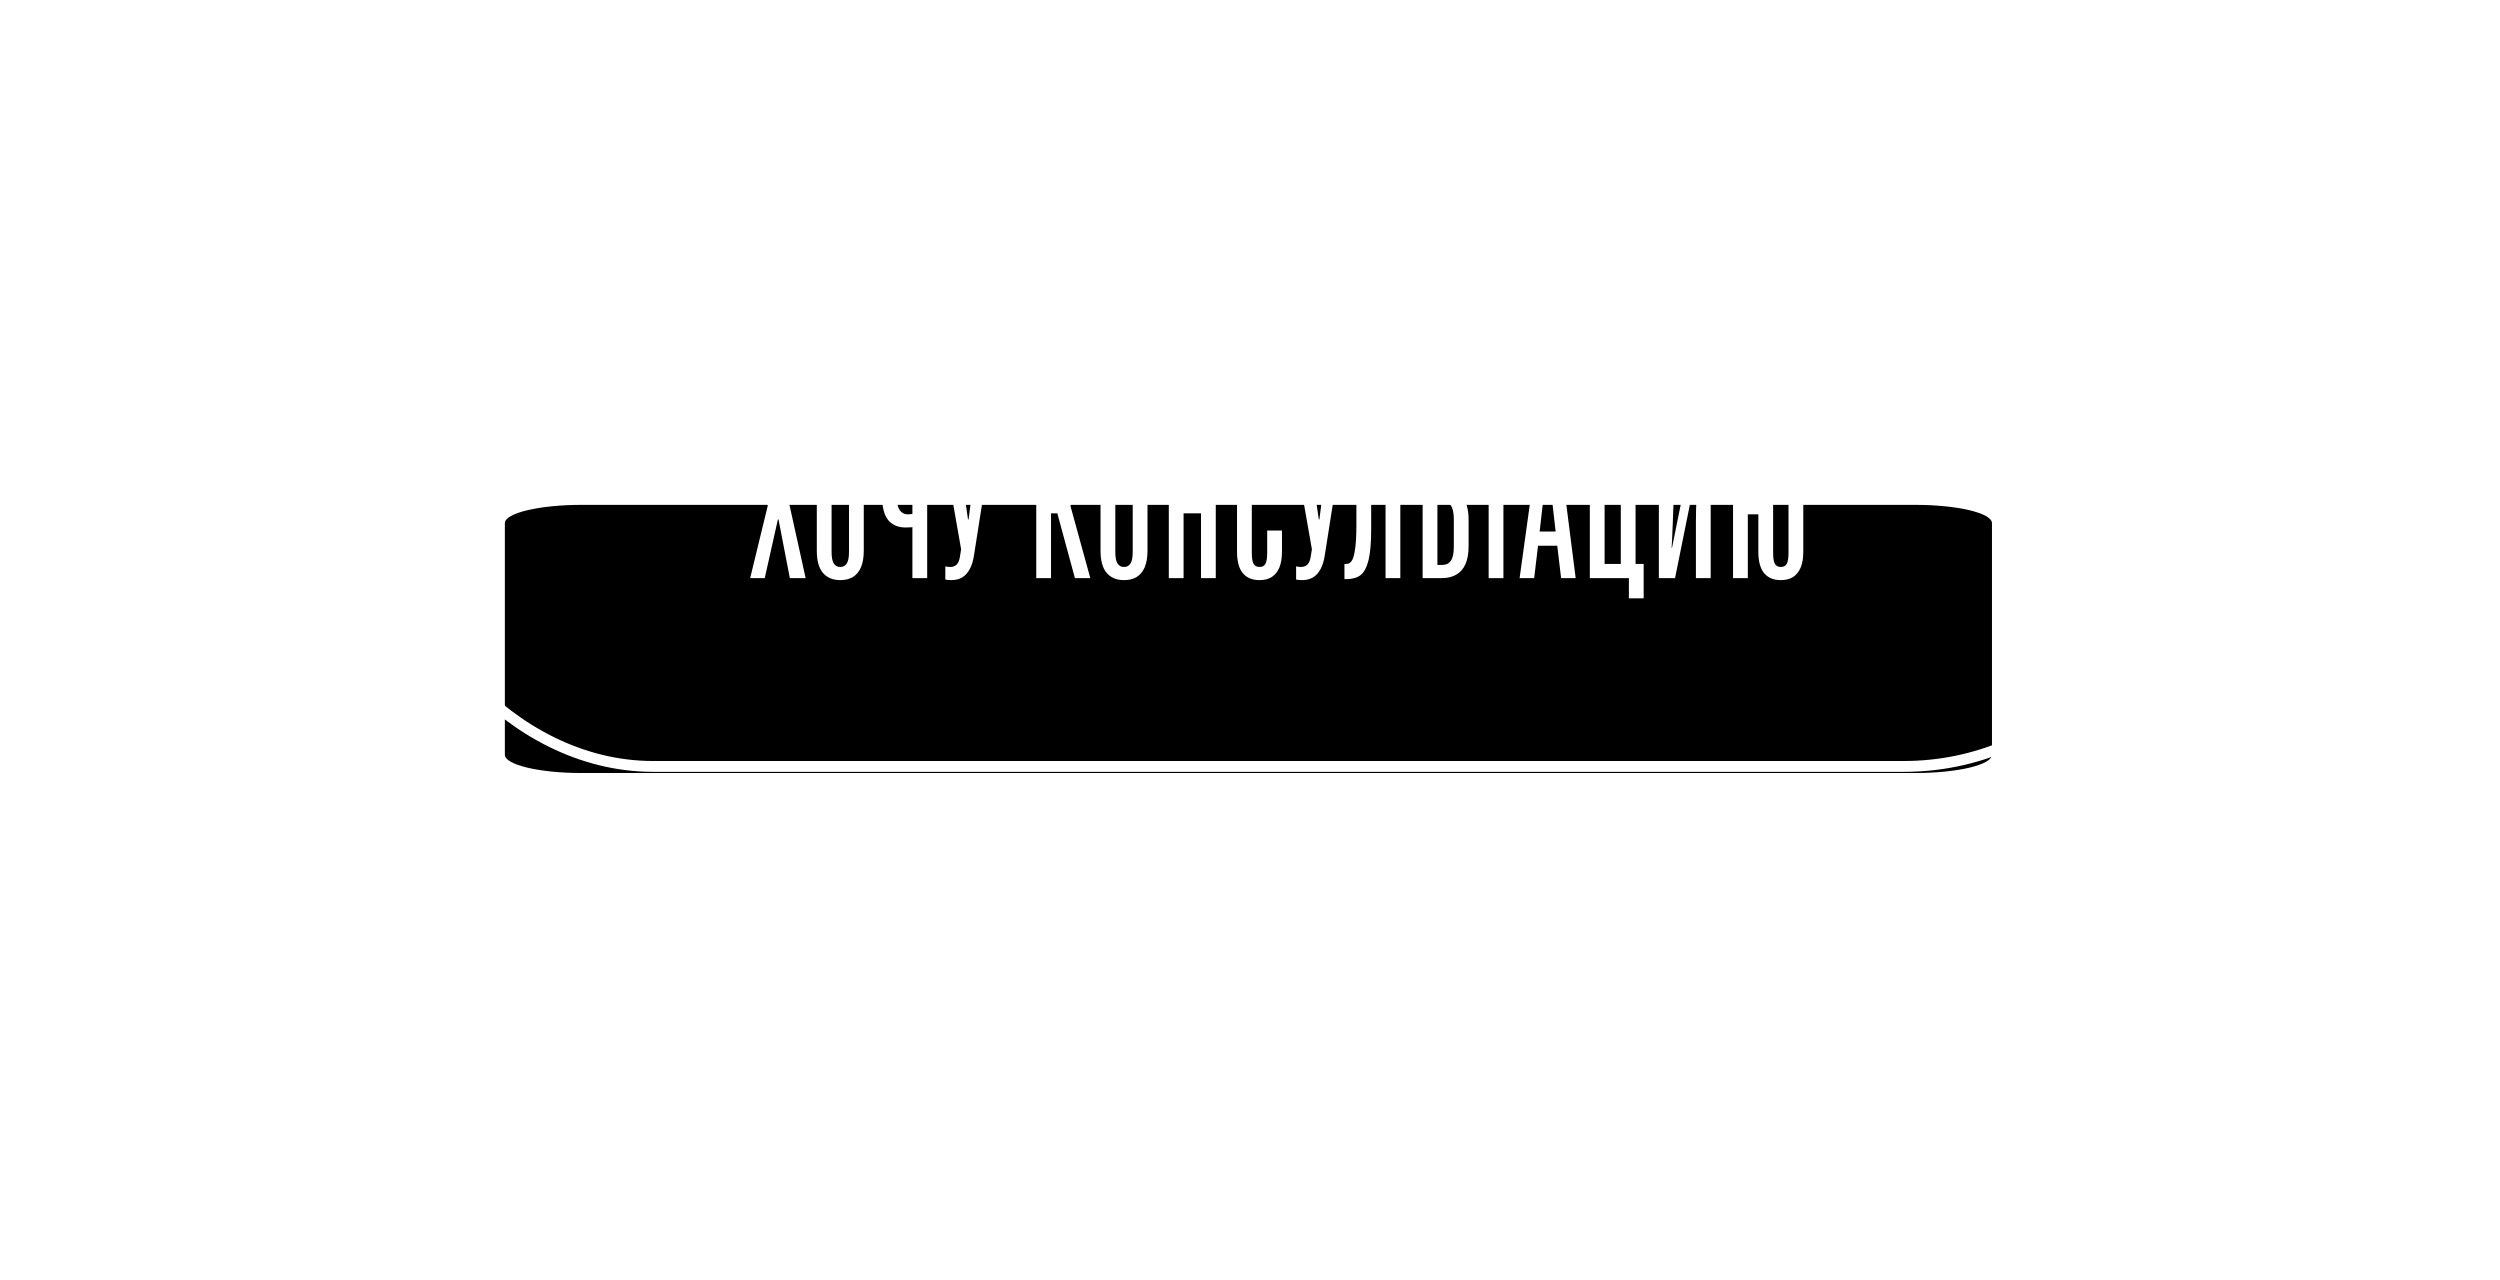
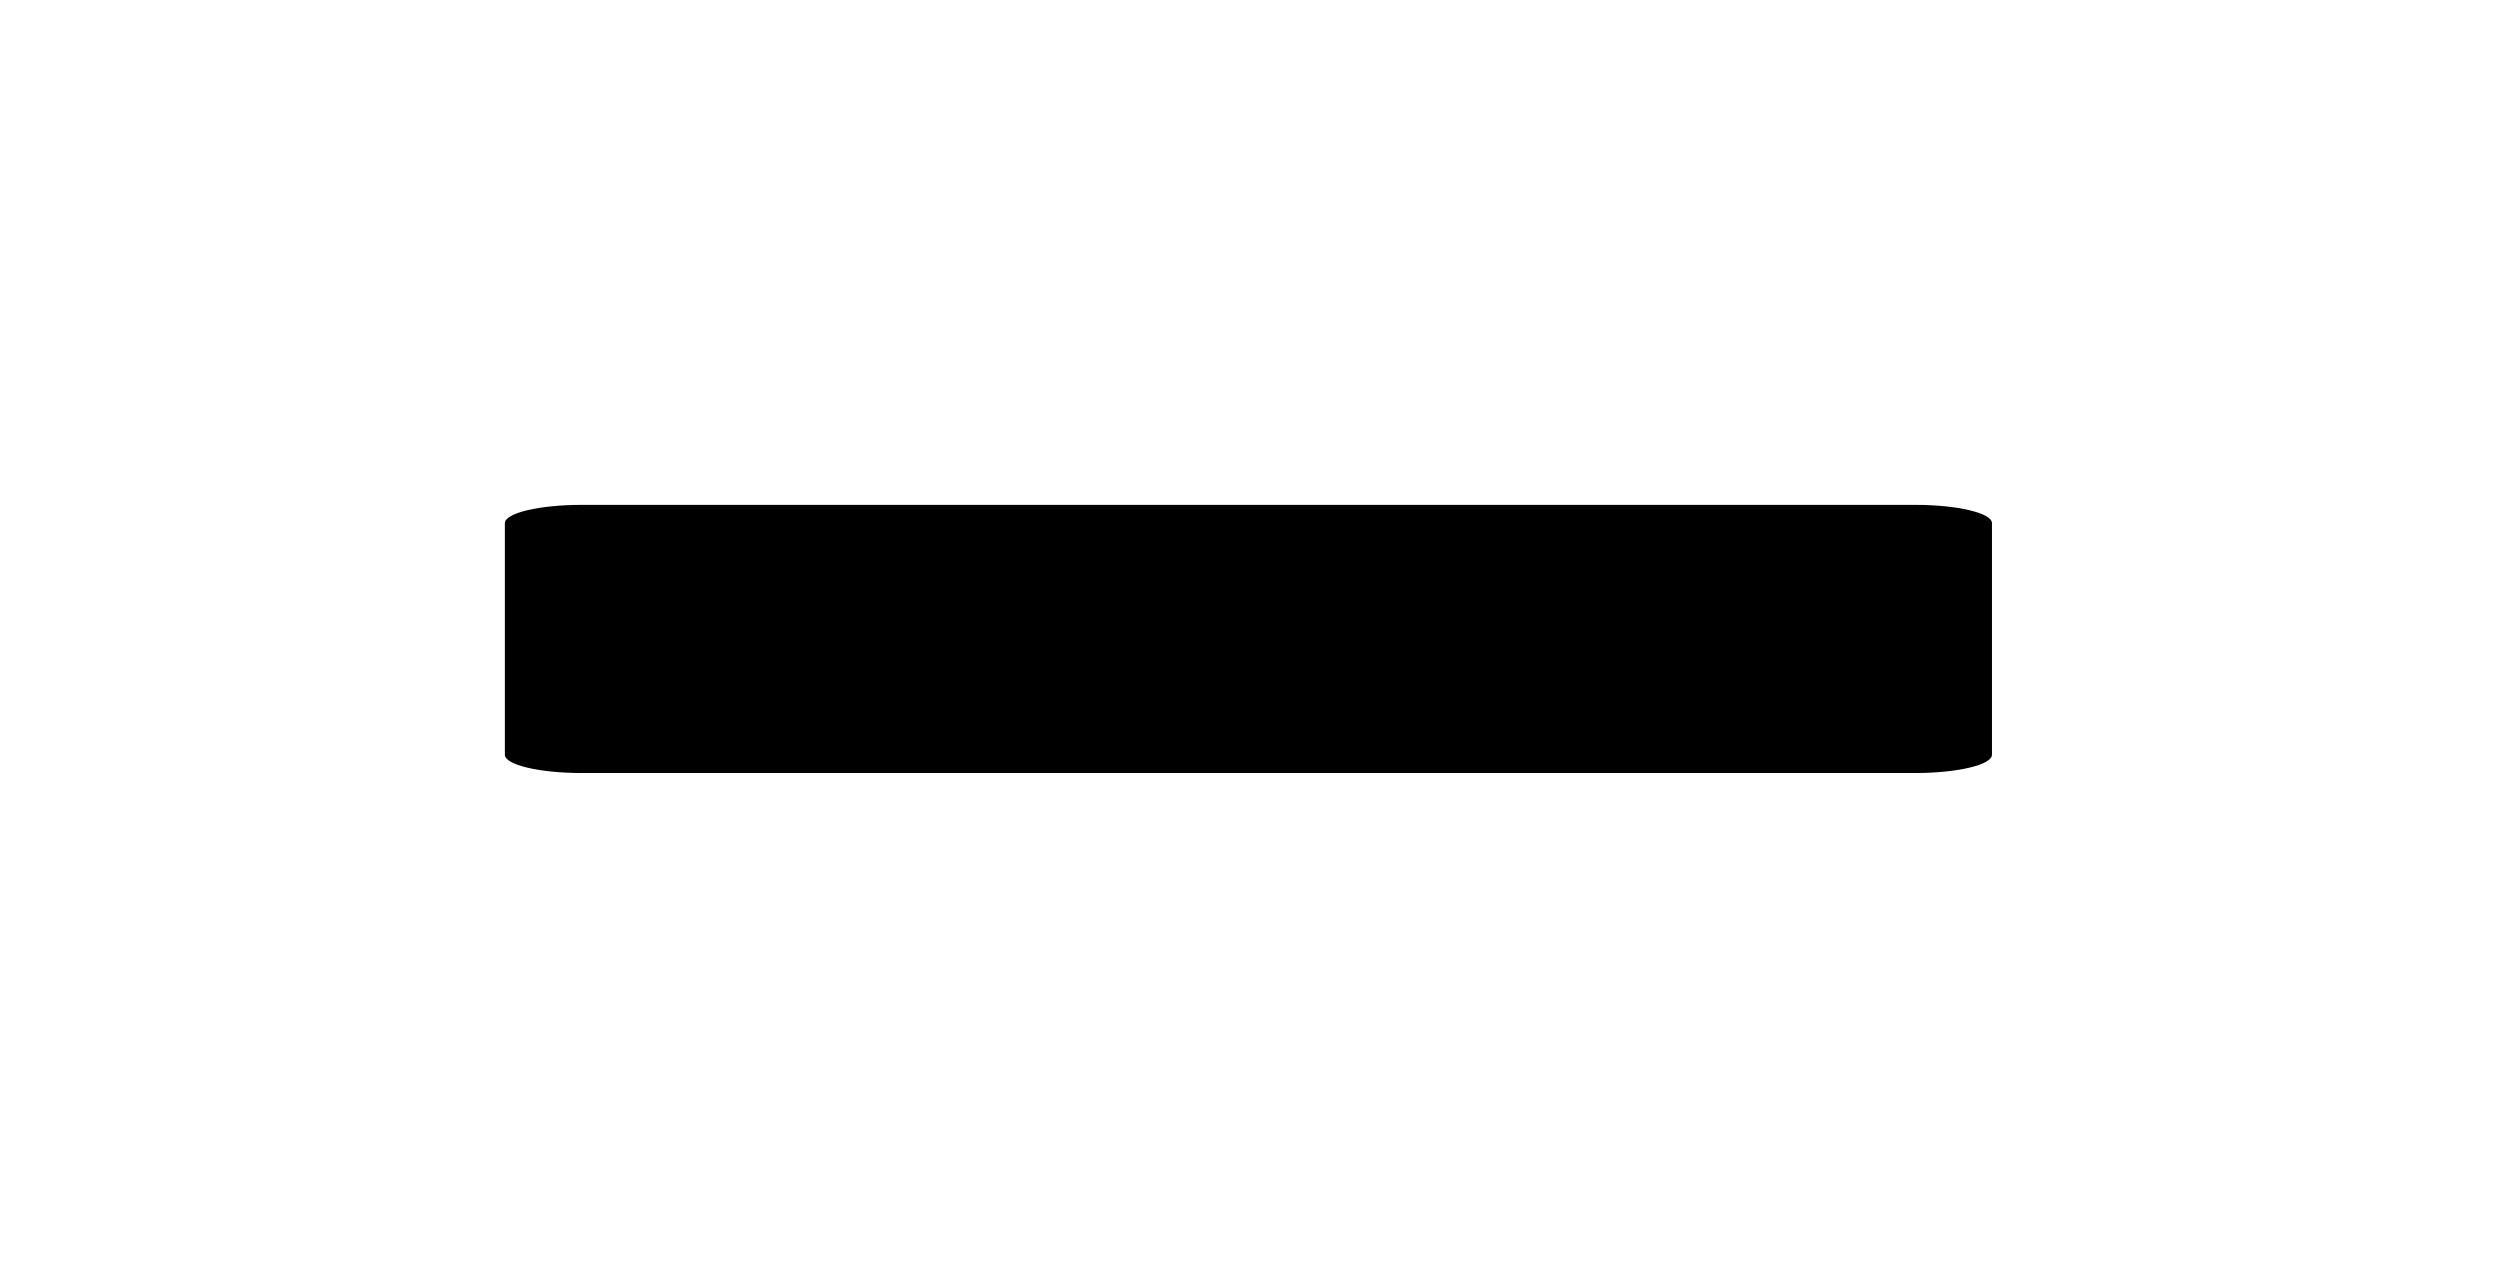
<svg xmlns="http://www.w3.org/2000/svg" width="461" height="236" viewBox="0 0 461 236" fill="none">
  <g filter="url(#filter0_f_6160_473)">
    <path d="M353.134 93.096H107.28C99.446 93.096 93.096 94.605 93.096 96.467V139.174C93.096 141.036 99.446 142.546 107.28 142.546H353.134C360.968 142.546 367.318 141.036 367.318 139.174V96.467C367.318 94.605 360.968 93.096 353.134 93.096Z" fill="black" />
  </g>
-   <rect x="72.52" y="45.545" width="326.45" height="95.783" rx="47.892" stroke="white" stroke-width="2" />
-   <path d="M138.331 106.602L141.578 93.238L138.667 80.472H141.578L143.557 90.551H143.669L145.834 80.472H148.559L145.535 92.902L148.559 106.602H145.647L143.557 95.777H143.445L141.018 106.602H138.331ZM154.949 106.975C153.58 106.975 152.51 106.527 151.739 105.631C150.992 104.736 150.619 103.379 150.619 101.563V85.511C150.619 84.292 150.793 83.284 151.141 82.488C151.49 81.666 151.987 81.069 152.634 80.696C153.282 80.298 154.053 80.099 154.949 80.099C156.318 80.099 157.375 80.546 158.122 81.442C158.893 82.338 159.279 83.695 159.279 85.511V101.563C159.279 102.782 159.105 103.802 158.756 104.624C158.408 105.42 157.91 106.017 157.263 106.415C156.616 106.789 155.845 106.975 154.949 106.975ZM154.949 104.549C155.471 104.549 155.87 104.337 156.143 103.914C156.417 103.491 156.554 102.77 156.554 101.749V85.325C156.554 84.304 156.417 83.582 156.143 83.159C155.87 82.736 155.471 82.525 154.949 82.525C154.426 82.525 154.028 82.736 153.754 83.159C153.481 83.582 153.344 84.304 153.344 85.325V101.749C153.344 102.77 153.481 103.491 153.754 103.914C154.028 104.337 154.426 104.549 154.949 104.549ZM168.248 106.602V96.15L168.882 97.046C168.659 97.121 168.385 97.183 168.061 97.233C167.738 97.257 167.377 97.27 166.979 97.27C165.61 97.27 164.54 96.809 163.768 95.889C163.022 94.943 162.649 93.475 162.649 91.484V80.472H165.374V91.671C165.374 92.741 165.548 93.537 165.896 94.059C166.269 94.582 166.755 94.843 167.352 94.843C167.601 94.843 167.812 94.831 167.987 94.806C168.186 94.781 168.347 94.744 168.472 94.694L168.248 95.777V80.472H170.973V106.602H168.248ZM175.401 106.975C175.152 106.975 174.928 106.963 174.729 106.938C174.555 106.913 174.418 106.888 174.318 106.863V104.437C174.617 104.512 174.915 104.549 175.214 104.549C175.712 104.549 176.11 104.4 176.409 104.101C176.707 103.802 176.906 103.33 177.006 102.683L177.379 100.331L177.417 102.347L173.572 80.472H176.297L178.499 95.777H178.611L180.552 80.472H183.053L179.619 102.309C179.47 103.354 179.208 104.225 178.835 104.922C178.462 105.619 177.989 106.142 177.417 106.49C176.844 106.814 176.172 106.975 175.401 106.975ZM191.086 106.602V80.472H193.811V92.417H194.968L197.954 80.472H200.679L197.394 93.313L201.052 106.602H198.215L194.968 94.657H193.811V106.602H191.086ZM207.268 106.975C205.899 106.975 204.829 106.527 204.057 105.631C203.311 104.736 202.938 103.379 202.938 101.563V85.511C202.938 84.292 203.112 83.284 203.46 82.488C203.809 81.666 204.306 81.069 204.953 80.696C205.6 80.298 206.372 80.099 207.268 80.099C208.636 80.099 209.694 80.546 210.441 81.442C211.212 82.338 211.598 83.695 211.598 85.511V101.563C211.598 102.782 211.424 103.802 211.075 104.624C210.727 105.42 210.229 106.017 209.582 106.415C208.935 106.789 208.164 106.975 207.268 106.975ZM207.268 104.549C207.79 104.549 208.189 104.337 208.462 103.914C208.736 103.491 208.873 102.77 208.873 101.749V85.325C208.873 84.304 208.736 83.582 208.462 83.159C208.189 82.736 207.79 82.525 207.268 82.525C206.745 82.525 206.347 82.736 206.073 83.159C205.799 83.582 205.663 84.304 205.663 85.325V101.749C205.663 102.77 205.799 103.491 206.073 103.914C206.347 104.337 206.745 104.549 207.268 104.549ZM215.527 106.602V80.472H218.252V92.044H221.463V80.472H224.188V106.602H221.463V94.657H218.252V106.602H215.527ZM232.252 106.975C230.908 106.975 229.875 106.54 229.154 105.669C228.457 104.798 228.108 103.491 228.108 101.749V85.325C228.108 84.155 228.27 83.184 228.594 82.413C228.917 81.641 229.378 81.069 229.975 80.696C230.597 80.298 231.356 80.099 232.252 80.099C233.596 80.099 234.616 80.534 235.313 81.405C236.035 82.276 236.395 83.582 236.395 85.325V88.498H233.67V85.138C233.67 84.167 233.558 83.495 233.334 83.122C233.11 82.724 232.75 82.525 232.252 82.525C231.754 82.525 231.393 82.724 231.169 83.122C230.945 83.495 230.833 84.167 230.833 85.138V101.936C230.833 102.906 230.945 103.591 231.169 103.989C231.393 104.362 231.754 104.549 232.252 104.549C232.774 104.549 233.135 104.362 233.334 103.989C233.558 103.591 233.67 102.906 233.67 101.936V97.83H236.395V101.749C236.395 102.919 236.234 103.889 235.91 104.661C235.587 105.432 235.114 106.017 234.492 106.415C233.894 106.789 233.148 106.975 232.252 106.975ZM240.086 106.975C239.837 106.975 239.613 106.963 239.414 106.938C239.24 106.913 239.103 106.888 239.004 106.863V104.437C239.302 104.512 239.601 104.549 239.9 104.549C240.397 104.549 240.796 104.4 241.094 104.101C241.393 103.802 241.592 103.33 241.691 102.683L242.065 100.331L242.102 102.347L238.257 80.472H240.982L243.185 95.777H243.297L245.238 80.472H247.739L244.304 102.309C244.155 103.354 243.894 104.225 243.521 104.922C243.147 105.619 242.674 106.142 242.102 106.49C241.53 106.814 240.858 106.975 240.086 106.975ZM247.917 106.789V103.989H248.291C248.664 103.989 248.975 103.815 249.224 103.466C249.498 103.118 249.709 102.421 249.859 101.376C250.033 100.331 250.12 98.838 250.12 96.897V80.472H258.22V106.602H255.495V83.085H252.845V97.643C252.845 100.082 252.683 101.961 252.36 103.28C252.036 104.599 251.551 105.52 250.904 106.042C250.257 106.54 249.386 106.789 248.291 106.789H247.917ZM262.333 106.602V80.472H265.058V89.991H265.916C267.459 89.991 268.654 90.476 269.5 91.447C270.371 92.417 270.807 93.86 270.807 95.777V100.816C270.807 102.11 270.607 103.193 270.209 104.064C269.836 104.91 269.276 105.544 268.529 105.967C267.808 106.391 266.937 106.602 265.916 106.602H262.333ZM265.916 104.176C266.638 104.176 267.173 103.927 267.522 103.429C267.895 102.906 268.082 102.035 268.082 100.816V95.777C268.082 94.557 267.895 93.699 267.522 93.201C267.173 92.678 266.638 92.417 265.916 92.417H265.058V104.176H265.916ZM274.506 106.602V83.085H271.744V80.472H279.994V83.085H277.231V106.602H274.506ZM280.214 106.602L283.835 80.472H287.232L290.554 106.602H287.867L287.157 100.629H283.611L282.902 106.602H280.214ZM283.91 98.016H286.859L285.926 89.804C285.751 88.311 285.615 86.569 285.515 84.578H285.366C285.241 86.046 285.067 87.788 284.843 89.804L283.91 98.016ZM300.367 110.335V106.602H293.163V80.472H295.888V103.989H298.874V80.472H301.599V103.989H303.092V110.335H300.367ZM305.894 106.602V80.472H308.619V90.737C308.619 92.255 308.569 94.072 308.47 96.187C308.395 98.303 308.32 99.908 308.246 101.003H308.32L312.464 80.472H315.45V106.602H312.725V96.337C312.725 95.067 312.762 93.425 312.837 91.409C312.912 89.368 312.999 87.589 313.098 86.071H313.024L308.88 106.602H305.894ZM328.383 106.975C327.039 106.975 326.006 106.54 325.284 105.669C324.588 104.798 324.239 103.491 324.239 101.749V94.843H322.298V106.602H319.573V80.472H322.298V92.23H324.239V85.325C324.239 84.155 324.401 83.184 324.724 82.413C325.048 81.641 325.508 81.069 326.106 80.696C326.728 80.298 327.487 80.099 328.383 80.099C329.726 80.099 330.747 80.534 331.444 81.405C332.165 82.276 332.526 83.582 332.526 85.325V101.749C332.526 102.919 332.364 103.889 332.041 104.661C331.717 105.432 331.245 106.017 330.622 106.415C330.025 106.789 329.279 106.975 328.383 106.975ZM328.383 104.549C328.88 104.549 329.241 104.362 329.465 103.989C329.689 103.591 329.801 102.906 329.801 101.936V85.138C329.801 84.167 329.689 83.495 329.465 83.122C329.241 82.724 328.88 82.525 328.383 82.525C327.885 82.525 327.524 82.724 327.3 83.122C327.076 83.495 326.964 84.167 326.964 85.138V101.936C326.964 102.906 327.076 103.591 327.3 103.989C327.524 104.362 327.885 104.549 328.383 104.549Z" fill="url(#paint0_linear_6160_473)" />
  <defs>
    <filter id="filter0_f_6160_473" x="3.05176e-05" y="-0" width="460.414" height="235.642" filterUnits="userSpaceOnUse" color-interpolation-filters="sRGB">
      <feFlood flood-opacity="0" result="BackgroundImageFix" />
      <feBlend mode="normal" in="SourceGraphic" in2="BackgroundImageFix" result="shape" />
      <feGaussianBlur stdDeviation="46.548" result="effect1_foregroundBlur_6160_473" />
    </filter>
    <linearGradient id="paint0_linear_6160_473" x1="236.442" y1="64.327" x2="312.439" y2="194.697" gradientUnits="userSpaceOnUse">
      <stop offset="0.307" stop-color="white" />
    </linearGradient>
  </defs>
</svg>